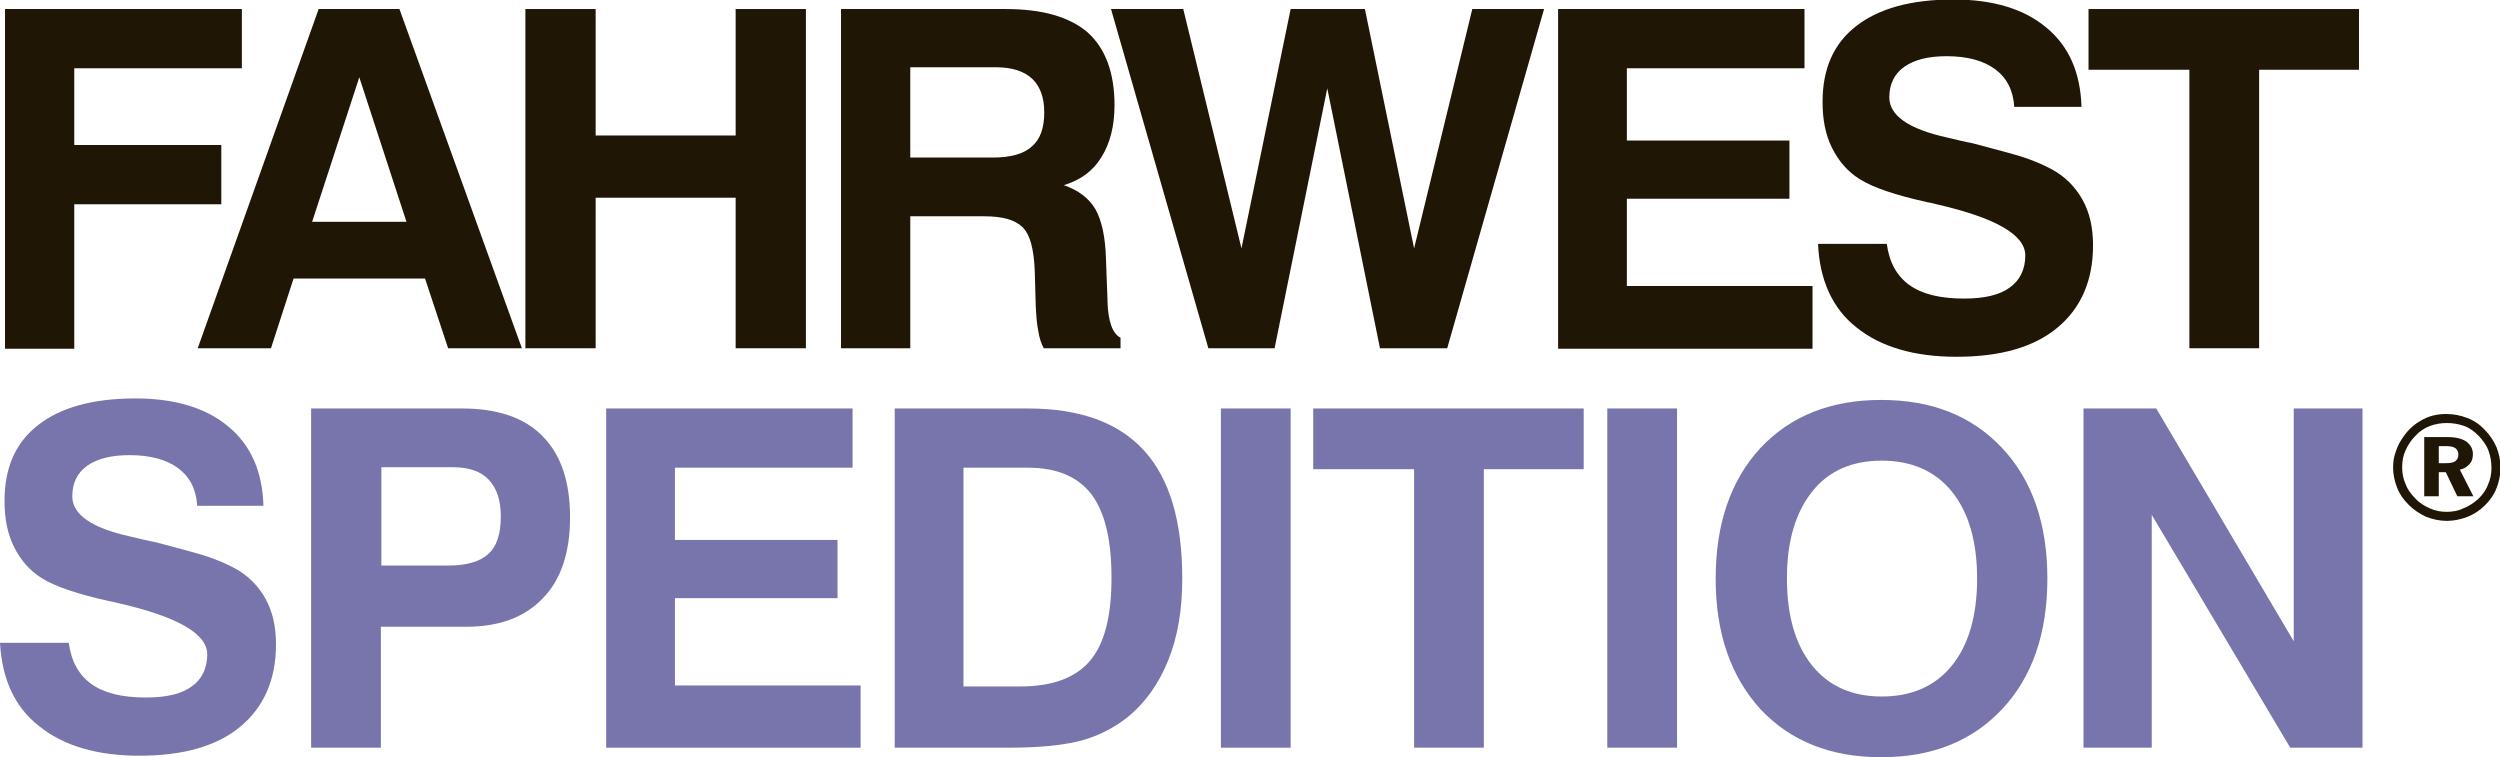
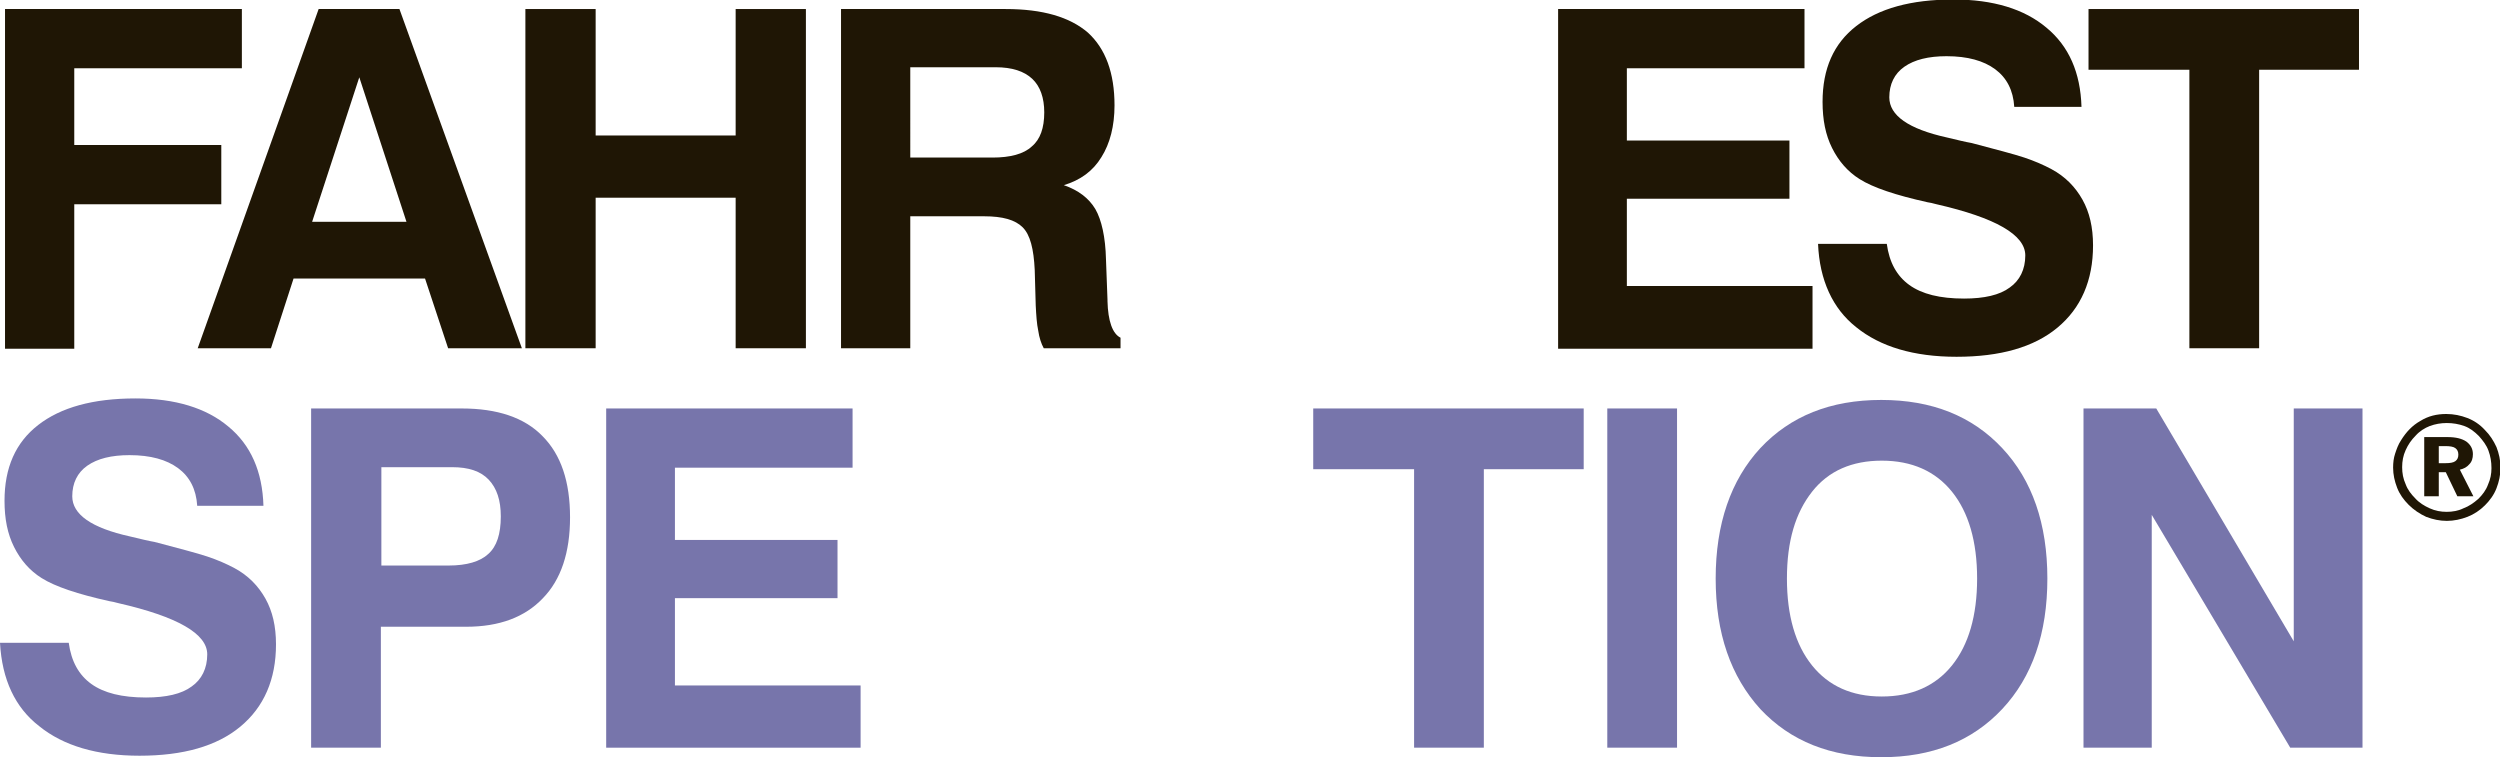
<svg xmlns="http://www.w3.org/2000/svg" version="1.1" id="Layer_1" x="0px" y="0px" viewBox="0 0 498.2 150.9" style="enable-background:new 0 0 498.2 150.9;" xml:space="preserve">
  <style type="text/css">
	.st0{fill:#1F1605;}
	.st1{fill:#7775AB;}
</style>
  <g>
    <path class="st0" d="M1,69.4V1.8h47.2v11.8H14.8v15.3h29.3v11.8H14.8v28.8H1z" />
    <path class="st0" d="M63.5,1.8h16.1l24.4,67.6H89.3l-4.6-13.9H58.5l-4.5,13.9H39.4L63.5,1.8z M71.6,15.4l-9.4,28.8H81L71.6,15.4z" />
    <path class="st0" d="M104.7,69.4V1.8h14V27h27.9V1.8h14v67.6h-14v-30h-27.9v30H104.7z" />
    <path class="st0" d="M167.6,69.4V1.8h32.8c7.4,0,12.8,1.6,16.4,4.7c3.5,3.2,5.3,8,5.3,14.5c0,4.1-0.9,7.6-2.6,10.3   c-1.7,2.8-4.2,4.6-7.5,5.6c2.9,1,5,2.6,6.3,4.8c1.2,2.1,2,5.5,2.1,10l0.3,8c0,0.1,0,0.2,0,0.3c0.1,4,1,6.5,2.6,7.3v2.1H208   c-0.5-0.9-0.9-2.1-1.1-3.5c-0.3-1.4-0.4-3.1-0.5-5l-0.2-7.1c-0.2-4.2-0.9-7-2.4-8.5s-4-2.2-7.7-2.2h-14.7v26.3H167.6z M181.5,31.4   h16.3c3.5,0,6.2-0.7,7.8-2.2c1.7-1.4,2.5-3.7,2.5-6.8c0-2.9-0.8-5.2-2.4-6.7c-1.6-1.5-4-2.3-7.3-2.3h-17V31.4z" />
-     <path class="st0" d="M240.8,69.4L221.4,1.8h14.4l11.6,47.7l9.8-47.7H272l9.8,47.7l11.6-47.7h14.3l-19.3,67.6H275l-10.5-51.8   l-10.5,51.8H240.8z" />
    <path class="st0" d="M310.5,69.4V1.8h49.1v11.8h-35.4V28h32.4v11.6h-32.4V57h37v12.5H310.5z" />
    <path class="st0" d="M362.3,48.6H376c0.5,3.7,2,6.4,4.5,8.2c2.5,1.8,6.1,2.7,10.9,2.7c4,0,7.1-0.7,9.1-2.2c2-1.4,3.1-3.6,3.1-6.4   c0-4.1-5.9-7.5-17.7-10.2l-0.4-0.1c-0.3-0.1-0.8-0.2-1.4-0.3c-6.3-1.4-10.8-2.9-13.5-4.6c-2.4-1.5-4.2-3.6-5.5-6.2   c-1.3-2.6-1.9-5.6-1.9-9.2c0-6.6,2.2-11.6,6.7-15.1c4.5-3.5,10.9-5.3,19.4-5.3c7.9,0,14.1,1.9,18.5,5.6c4.5,3.7,6.8,9,7,15.8h-13.4   c-0.2-3.3-1.5-5.8-3.8-7.5c-2.3-1.7-5.5-2.6-9.7-2.6c-3.6,0-6.4,0.7-8.4,2.1c-2,1.4-3,3.5-3,6.1c0,3.6,3.8,6.3,11.5,8   c2.1,0.5,3.7,0.9,4.9,1.1c4.9,1.3,8.4,2.2,10.5,2.9c2.1,0.7,3.9,1.5,5.4,2.3c2.8,1.5,4.8,3.6,6.2,6.1s2.1,5.5,2.1,9.1   c0,7-2.4,12.5-7.1,16.4c-4.7,3.9-11.4,5.8-20.1,5.8c-8.5,0-15.2-2-20-5.9C365.2,61.5,362.6,55.8,362.3,48.6z" />
    <path class="st0" d="M436.3,69.4V13.9h-20.1V1.8h53.9v12.1h-19.9v55.5H436.3z" />
    <g>
      <g>
        <path class="st1" d="M0,128.1h13.7c0.5,3.7,2,6.4,4.5,8.2c2.5,1.8,6.1,2.7,10.9,2.7c4,0,7.1-0.7,9.1-2.2c2-1.4,3.1-3.6,3.1-6.4     c0-4.1-5.9-7.5-17.7-10.2l-0.4-0.1c-0.3-0.1-0.8-0.2-1.4-0.3c-6.3-1.4-10.8-2.9-13.5-4.6c-2.4-1.5-4.2-3.6-5.5-6.2     c-1.3-2.6-1.9-5.6-1.9-9.2c0-6.6,2.2-11.6,6.7-15.1c4.5-3.5,10.9-5.3,19.4-5.3c7.9,0,14.1,1.9,18.5,5.6c4.5,3.7,6.8,9,7,15.8     H39.3c-0.2-3.3-1.5-5.8-3.8-7.5c-2.3-1.7-5.5-2.6-9.7-2.6c-3.6,0-6.4,0.7-8.4,2.1s-3,3.5-3,6.1c0,3.6,3.8,6.3,11.5,8     c2.1,0.5,3.7,0.9,4.9,1.1c4.9,1.3,8.4,2.2,10.5,2.9s3.9,1.5,5.4,2.3c2.8,1.5,4.8,3.6,6.2,6.1s2.1,5.5,2.1,9.1     c0,7-2.4,12.5-7.1,16.4c-4.7,3.9-11.4,5.8-20.1,5.8c-8.5,0-15.2-2-20-5.9C3,141,0.4,135.4,0,128.1z" />
        <path class="st1" d="M75.9,124.9V149H62V81.4H92c7.1,0,12.5,1.8,16.1,5.5c3.7,3.7,5.5,9.1,5.5,16.2c0,7-1.8,12.4-5.4,16.1     c-3.6,3.8-8.7,5.7-15.3,5.7H75.9z M76,112.7h13.4c3.6,0,6.3-0.8,7.9-2.3c1.7-1.5,2.5-4,2.5-7.5c0-3.2-0.8-5.6-2.4-7.3     c-1.6-1.7-4-2.5-7.3-2.5H76V112.7z" />
        <path class="st1" d="M120.8,149V81.4h49.1v11.8h-35.4v14.4h32.4v11.6h-32.4v17.4h37V149H120.8z" />
-         <path class="st1" d="M178.3,149V81.4h26.5c10.4,0,18.1,2.8,23.2,8.4s7.6,14.1,7.6,25.5c0,6.2-0.9,11.6-2.8,16.3     s-4.6,8.5-8.2,11.4c-2.7,2.1-5.8,3.7-9.2,4.6c-3.4,0.9-8.2,1.4-14.4,1.4H178.3z M192,136.8h11.2c6.5,0,11.1-1.7,14-5.1     c2.9-3.4,4.3-8.9,4.3-16.5c0-7.6-1.3-13.1-4-16.7c-2.7-3.5-6.9-5.3-12.6-5.3H192V136.8z" />
-         <path class="st1" d="M243.3,149V81.4h13.9V149H243.3z" />
        <path class="st1" d="M281.8,149V93.5h-20.1V81.4h53.9v12.1h-19.9V149H281.8z" />
        <path class="st1" d="M320.3,149V81.4h13.9V149H320.3z" />
        <path class="st1" d="M341.9,115.3c0-10.9,3-19.6,8.9-26c6-6.4,14-9.6,24.1-9.6s18.1,3.2,24.1,9.6c6,6.4,9,15.1,9,26s-3,19.6-9,26     c-6,6.4-14,9.6-24.1,9.6s-18.1-3.2-24.1-9.6C344.9,134.8,341.9,126.2,341.9,115.3z M356.1,115.3c0,7.4,1.7,13.2,5,17.3     c3.3,4.1,7.9,6.2,13.9,6.2c6,0,10.7-2.1,14-6.2c3.3-4.1,5-9.9,5-17.3s-1.7-13.2-5-17.3c-3.3-4.1-8-6.2-14-6.2     c-5.9,0-10.6,2-13.9,6.2S356.1,107.8,356.1,115.3z" />
        <path class="st1" d="M415.2,149V81.4h14.5l27.4,46.4V81.4h13.7V149h-14.4l-27.6-46.4V149H415.2z" />
      </g>
    </g>
    <g>
      <g>
        <path class="st0" d="M487.5,82.5c1.5,0,2.9,0.3,4.2,0.8c1.3,0.5,2.5,1.3,3.5,2.4c1,1,1.7,2.1,2.3,3.4c0.5,1.3,0.8,2.6,0.8,4.1     c0,1.5-0.3,2.8-0.8,4.1c-0.5,1.3-1.3,2.4-2.3,3.4c-1,1-2.2,1.8-3.5,2.3c-1.3,0.5-2.7,0.8-4.1,0.8c-1.4,0-2.8-0.3-4.1-0.8     c-1.3-0.6-2.5-1.4-3.5-2.4c-1-1-1.8-2.1-2.3-3.4c-0.5-1.3-0.8-2.6-0.8-4c0-1,0.1-1.9,0.4-2.8c0.3-0.9,0.6-1.8,1.2-2.7     c1-1.6,2.2-2.9,3.8-3.8C483.9,82.9,485.6,82.5,487.5,82.5z M487.6,84.3c-1.2,0-2.3,0.2-3.4,0.6c-1,0.4-2,1-2.8,1.9     c-0.9,0.9-1.5,1.8-2,2.9c-0.5,1.1-0.7,2.2-0.7,3.4c0,1.2,0.2,2.3,0.7,3.4c0.4,1.1,1.1,2,1.9,2.8c0.8,0.9,1.8,1.5,2.9,2     c1.1,0.5,2.2,0.7,3.4,0.7c1.1,0,2.3-0.2,3.3-0.7c1.1-0.4,2.1-1.1,3-1.9c0.8-0.8,1.5-1.7,1.9-2.8c0.5-1.1,0.7-2.2,0.7-3.3     c0-1.3-0.2-2.4-0.6-3.5c-0.4-1.1-1.1-2-1.9-2.9c-0.9-0.9-1.8-1.6-2.9-2S488.8,84.3,487.6,84.3z M483.1,87.1h4.6     c1.7,0,2.9,0.3,3.8,0.9c0.8,0.6,1.3,1.4,1.3,2.5c0,0.8-0.2,1.5-0.7,2c-0.5,0.6-1.1,0.9-1.9,1.1l2.7,5.3h-3.2l-2.3-4.8H486v4.8     h-2.9V87.1z M486,88.9v3.4h1.4c0.8,0,1.5-0.1,1.9-0.4c0.4-0.3,0.6-0.7,0.6-1.3c0-0.6-0.2-1-0.6-1.3c-0.4-0.3-1.1-0.4-2-0.4H486z" />
      </g>
    </g>
  </g>
</svg>